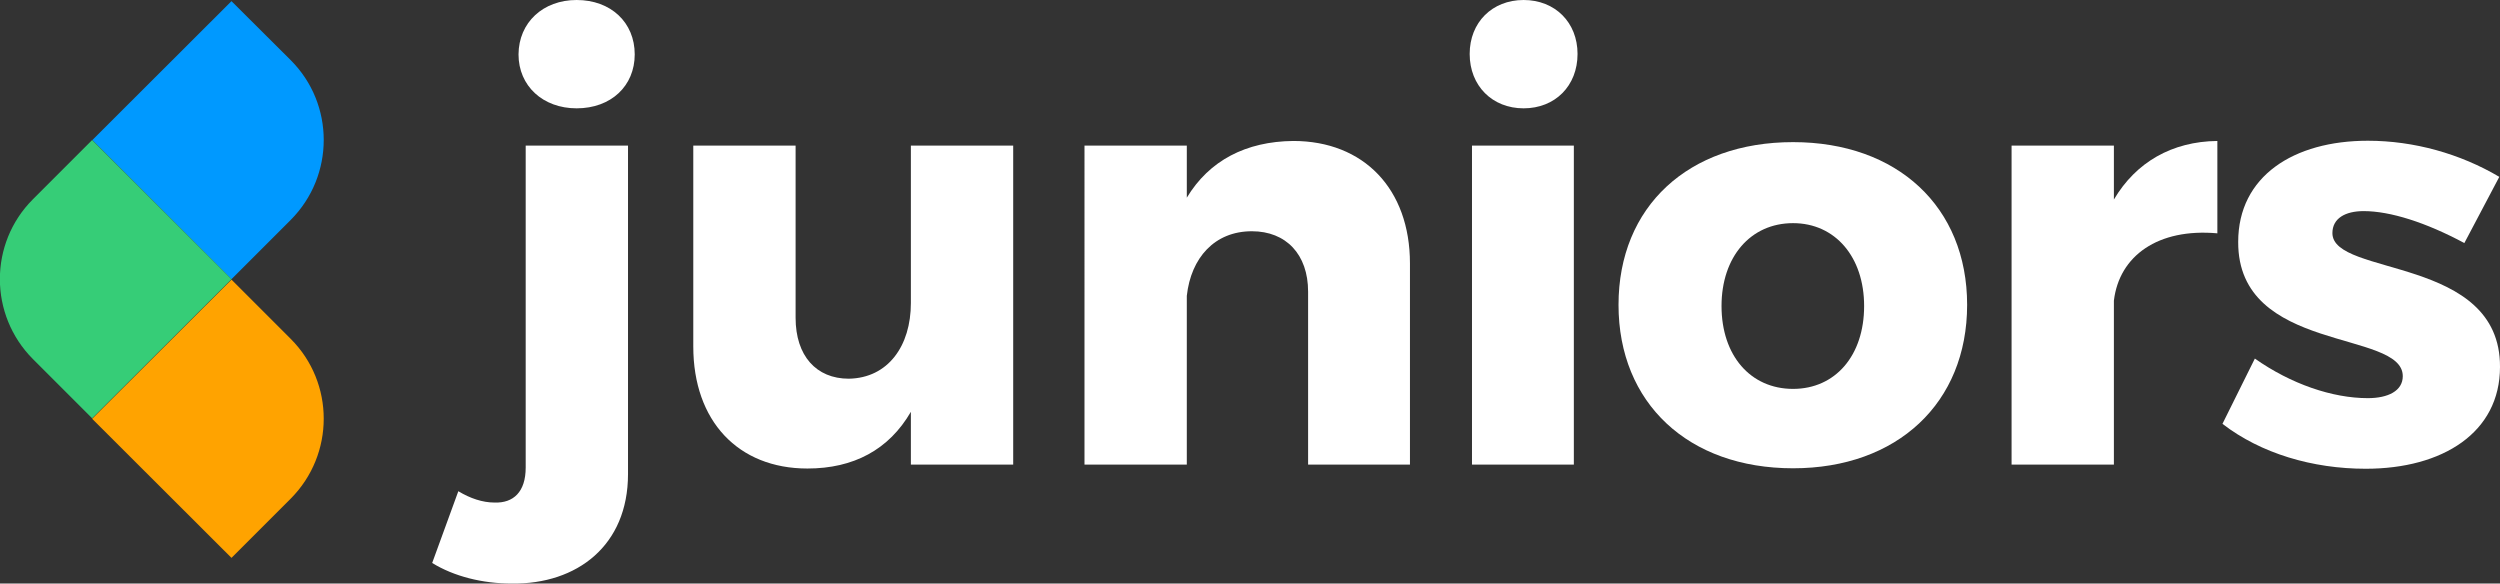
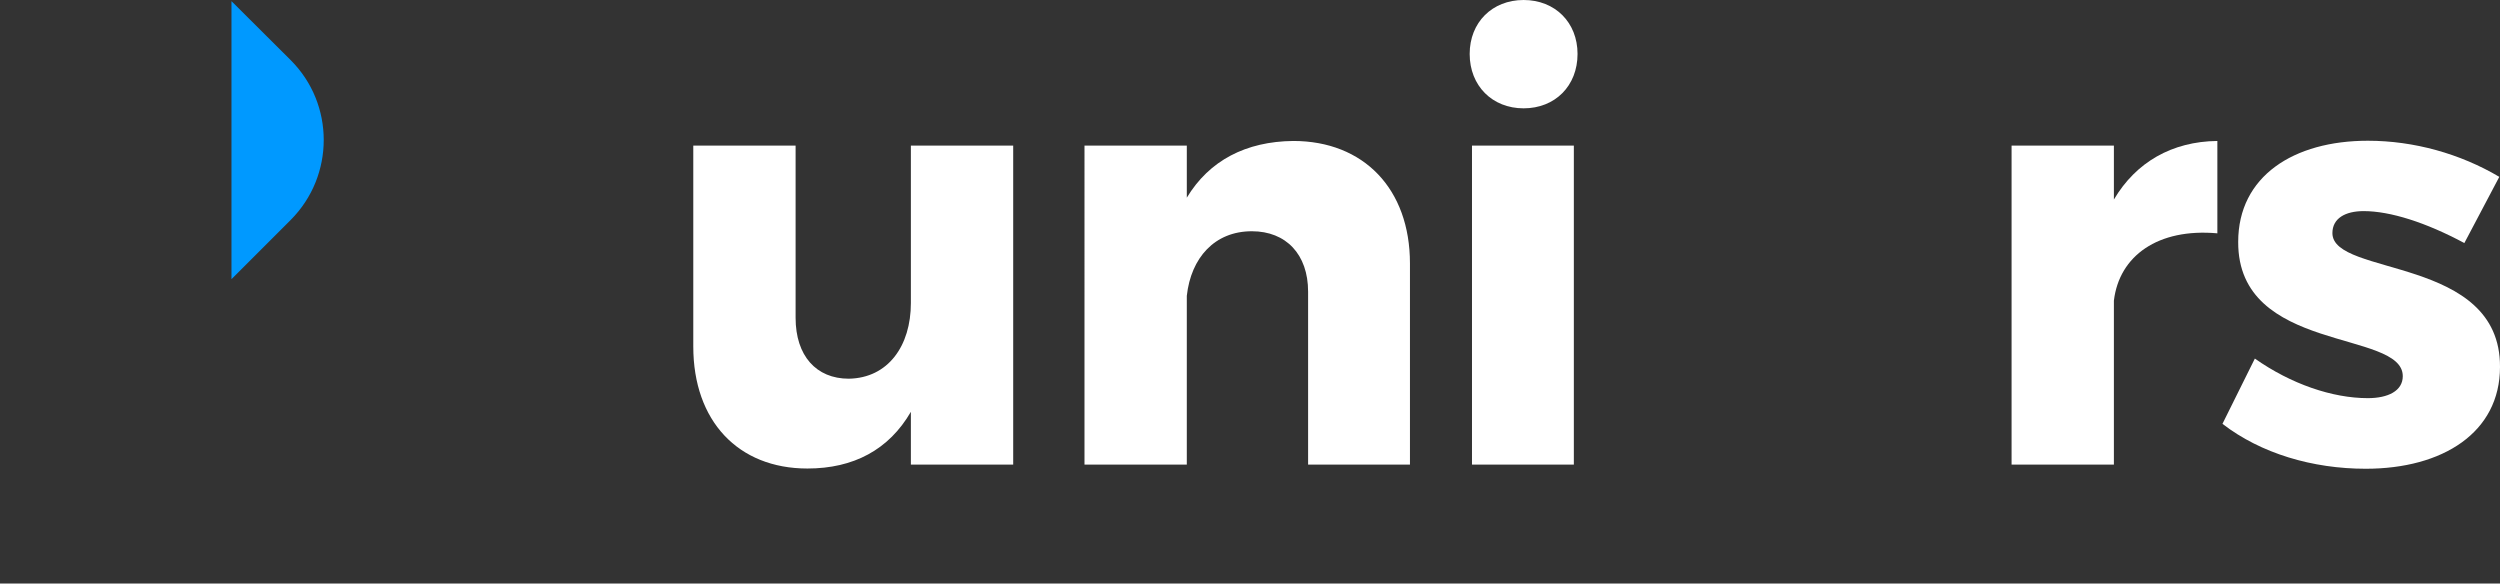
<svg xmlns="http://www.w3.org/2000/svg" version="1.1" id="Layer_1" x="0px" y="0px" viewBox="0 0 1080 252.1" style="enable-background:new 0 0 1080 252.1;" xml:space="preserve">
  <rect x="0" y="0" width="1080" height="252.1" fill="#333333" stroke="none" />
  <style type="text/css">
	.st0{fill:#0099FF;}
	.st1{fill:#FFA300;}
	.st2{fill:#36CD77;}
	.st3{enable-background:new    ;}
	.st4{fill:#FFFFFF;}
</style>
  <g id="Layer_1_00000037666497078268201500000011099236033357287338_">
    <g id="Group_42_00000146484704753043510220000006199306730171424416_">
      <g id="Group_40_00000061467100361909002340000008711864167471780487_">
-         <path id="Path_55_00000118371704120638280280000012898423360336299695_" class="st0" d="M100,120.6L125.6,95c19-19.1,19-50,0-69     l0,0L100,0.5l-60.1,60L100,120.6z" />
-         <path id="Path_64_00000141456215872691668290000004724668931344682676_" class="st1" d="M100,241l25.6-25.6c19-19.1,19-50,0-69     l0,0L100,120.8l-60.2,60.1L100,241z" />
-         <path id="Path_56_00000152958884035048743170000004176194910420298633_" class="st2" d="M100,120.6l-60.2,60.1l-25.6-25.6     c-19-19.1-19-50,0-69l0,0l25.6-25.6L100,120.6L100,120.6z" />
+         <path id="Path_55_00000118371704120638280280000012898423360336299695_" class="st0" d="M100,120.6L125.6,95c19-19.1,19-50,0-69     l0,0L100,0.5L100,120.6z" />
      </g>
      <g class="st3">
-         <path class="st4" d="M198,212.2c5.1,3.1,10.5,4.9,15.6,4.9c8.2,0.3,13.5-4.6,13.5-15.1V62.9h44.2v141.9c0,30.9-22,47.6-50.1,47.3     c-12.8,0-25.1-3.1-34.5-8.9L198,212.2z M249.1,0c14.8,0,25.1,9.7,25.1,23.5c0,13.6-10.2,23.3-25.1,23.3     c-14.6,0-25.1-9.7-25.1-23.3C224.1,9.7,234.6,0,249.1,0z" />
        <path class="st4" d="M299.5,62.9h44.2v74.4c0,16.4,8.9,26.3,23,26.3c16.9-0.3,26.8-14.1,26.8-32.7v-68h44.2v137.8h-44.2v-22.8     c-9.5,16.4-24.8,24.5-44.7,24.5c-29.9,0-49.3-20.5-49.3-52.7V62.9z" />
        <path class="st4" d="M468.5,62.9h44.2v22.5c9.7-16.1,25.6-24.3,46-24.5c30.4,0,50.4,20.7,50.4,52.9v86.9h-44V126     c0-16.1-9.5-26.1-24.3-26.1c-16.1,0-26.3,11.5-28.1,27.9v72.9h-44.2L468.5,62.9L468.5,62.9z" />
        <path class="st4" d="M658.2,0c13.6,0,23.3,9.7,23.3,23.3c0,13.8-9.7,23.5-23.3,23.5c-13.5,0-23.3-9.7-23.3-23.5     C634.9,9.7,644.6,0,658.2,0z M635.9,62.9h44v137.8h-44V62.9z" />
-         <path class="st4" d="M774.6,61.4c45,0,75.2,27.9,75.2,70.3s-30.2,70.6-75.2,70.6c-45.2,0-75.4-28.1-75.4-70.6     S729.4,61.4,774.6,61.4z M774.6,168c18.2,0,30.7-14.3,30.7-35.8c0-21.2-12.5-35.8-30.7-35.8c-18.4,0-30.9,14.6-30.9,35.8     C743.7,153.6,756.2,168,774.6,168z" />
        <path class="st4" d="M869,62.9h44.2v23.3c9.5-16.1,25.1-25.1,44.7-25.3v39.9c-25.6-2.3-42.4,9.7-44.7,29.1v70.8H869V62.9z" />
        <path class="st4" d="M974.1,154.9c15.6,11,33.5,17.1,48.8,17.1c8.7,0,15.1-3.1,15.1-9.5c0-20.2-71.3-9.7-71.1-58     c0-28.4,24-43.7,56-43.7c19.9,0,39.9,5.6,56.8,15.6l-15.1,28.6c-16.6-8.9-32-13.8-43.5-13.8c-7.9,0-13.5,3.1-13.5,9.5     c0,18.9,72.6,9.7,72.4,57.8c0,28.4-24.8,44-58,44c-23,0-45.3-6.6-61.9-19.4L974.1,154.9z" />
      </g>
    </g>
  </g>
</svg>